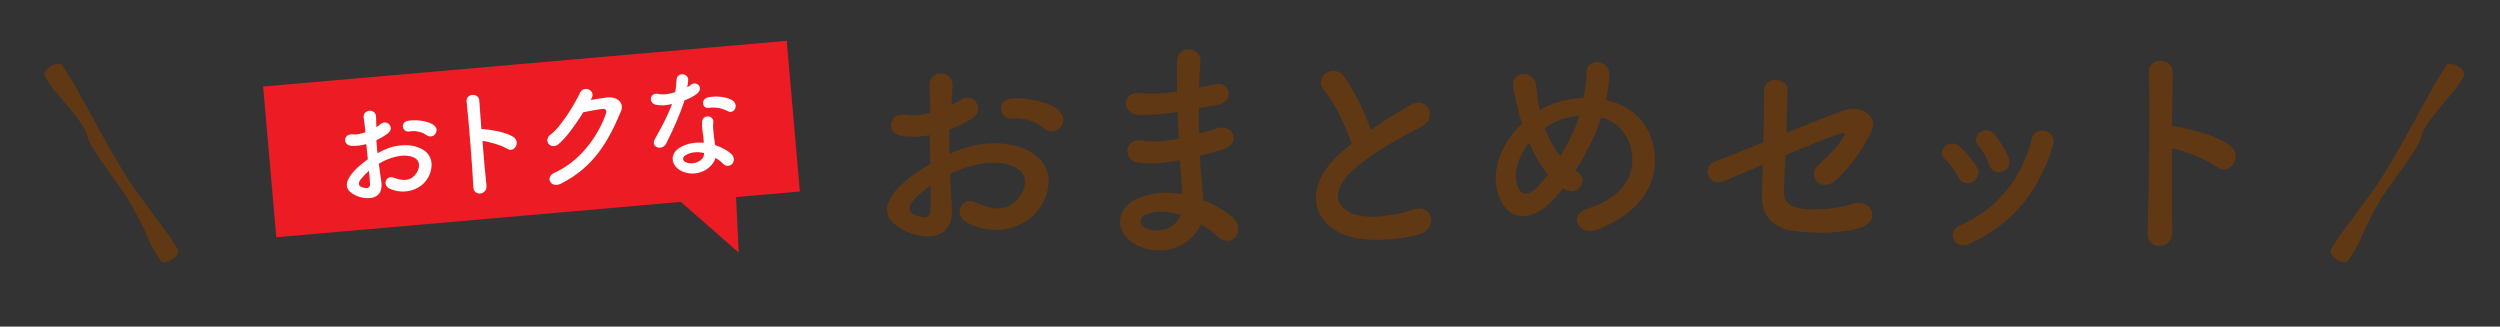
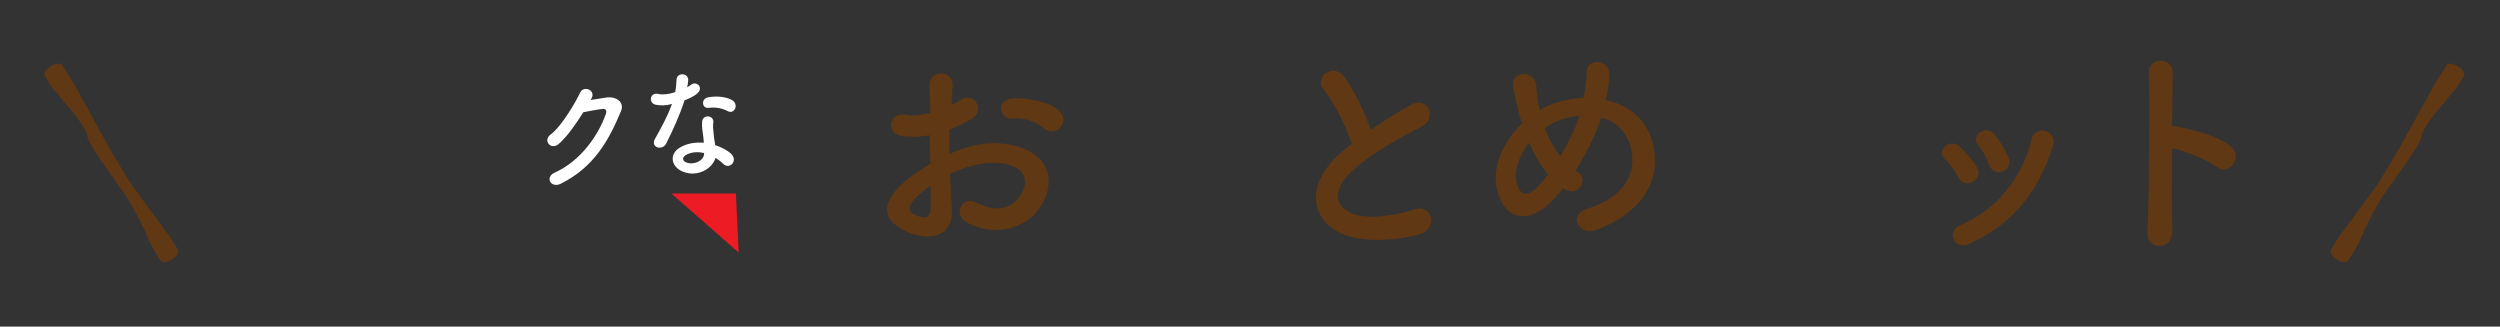
<svg xmlns="http://www.w3.org/2000/svg" version="1.1" x="0px" y="0px" viewBox="0 0 620 81" style="enable-background:new 0 0 620 81;" xml:space="preserve">
  <rect x="0" y="0" width="620" height="81" fill="#333333" stroke="none" />
  <style type="text/css">
	.st0{fill:#603813;}
	.st1{fill:#ED1C24;}
	.st2{fill:#FFFFFF;}
</style>
  <g id="レイヤー_1">
    <g>
      <path class="st0" d="M236.07,51.57c0.46,8.14-6.83,8.03-11.5,5.75c-6.77-3.3-4.9-7.34-1.88-10.65c1.76-1.88,4.67-4.1,8.03-6.03    c-0.06-2.39-0.11-4.84-0.11-7.12c-2.33,0.46-4.67,0.51-6.83,0.23c-4.21-0.51-3.53-6.21,1.2-5.24c1.42,0.28,3.53,0.06,5.75-0.51    c0-2.68-0.11-4.5-0.23-6.66c-0.23-4.21,6.03-4.1,5.75-0.06c-0.11,1.25-0.17,3.07-0.28,4.78c0.85-0.4,1.59-0.85,2.28-1.31    c3.07-2.05,6.55,2.45,2.56,4.84c-1.71,1.02-3.53,1.88-5.35,2.56c-0.06,1.77-0.06,3.87,0,6.03c1.59-0.74,3.25-1.31,4.78-1.76    c4.9-1.42,9.73-0.97,12.64,0.06c9.39,3.25,7.86,10.93,4.95,15.14c-3.7,5.35-11.67,7.17-18.27,3.42c-3.25-1.88-1.02-6.55,2.45-4.84    c4.44,2.16,8.08,2.22,10.82-1.42c1.37-1.82,2.96-5.86-1.99-7.69c-2.22-0.85-5.24-1.02-9.22-0.11c-2.05,0.46-4.04,1.25-5.98,2.16    C235.72,46.16,235.95,49.12,236.07,51.57z M226.5,49.74c-1.2,1.31-1.2,2.79,0.11,3.42c2.45,1.2,4.1,1.03,4.16-1.2    c0.06-1.54,0.06-3.64,0-5.98C229.12,47.18,227.7,48.44,226.5,49.74z M258.78,31.75c-1.48-1.31-4.61-2.68-7.52-2.33    c-3.47,0.4-4.38-4.67-0.28-5.01c4.1-0.34,9.79,1.08,11.84,3.25c1.37,1.42,1.02,3.02,0.06,4.04    C261.91,32.72,260.2,33.01,258.78,31.75z" />
-       <path class="st0" d="M291.46,27.83c-2.96,0.46-5.81,0.74-8.94,0.68c-4.38-0.11-4.61-6.03,0.57-5.41c2.33,0.28,4.95,0.17,8.82-0.4    c-0.06-3.02-0.06-5.69,0-7.52c0.11-4.38,6.03-3.36,5.81-0.06c-0.17,2.05-0.28,4.33-0.34,6.6c1.2-0.23,2.5-0.57,3.87-0.85    c3.76-0.85,5.29,4.44,0.34,5.24c-1.54,0.23-2.96,0.51-4.27,0.74c0,2.11,0,4.21,0.06,6.32c1.37-0.4,2.79-0.8,4.33-1.31    c4.21-1.37,6.38,3.87,1.31,5.29c-1.99,0.57-3.81,1.08-5.47,1.48c0.11,1.94,0.23,3.7,0.4,5.35c0.17,1.54,0.34,3.59,0.46,5.64    c2.85,1.08,5.29,2.62,7.06,4.04c3.81,3.13,0.11,8.31-3.47,5.01c-1.2-1.08-2.62-2.16-4.16-3.07c-1.99,4.84-8.94,8.65-15.94,5.18    c-5.41-2.68-5.75-9.05,0.46-11.67c3.47-1.48,7.29-1.59,10.87-0.97c-0.06-1.2-0.17-2.39-0.28-3.7c-0.11-1.37-0.23-2.96-0.34-4.73    c-4.5,0.85-7.51,1.02-10.36,0.63c-4.04-0.57-3.36-6.43,1.2-5.46c1.65,0.34,4.5,0.34,8.88-0.51c-0.11-2.16-0.23-4.38-0.28-6.6    L291.46,27.83z M284.12,53.22c-1.48,0.63-1.77,2.45-0.17,3.25c3.47,1.71,7.91,0,8.77-3.19C289.64,52.31,286.63,52.14,284.12,53.22    z" />
      <path class="st0" d="M328.41,22.42c-2.96-3.64,2.62-6.72,4.9-3.47c2.45,3.47,5.01,8.54,6.66,13.26c3.07-2.16,6.32-4.21,10.02-6.26    c3.87-2.16,6.83,3.3,2.45,5.52c-5.81,2.96-11.67,6.26-16.17,10.08c-5.64,4.78-5.81,9.05-1.37,11.21    c3.98,1.99,12.13,0.51,15.54-0.74c4.78-1.82,6.49,4.73,1.42,6.15c-4.5,1.25-14.01,2.39-19.64-0.46    c-8.2-4.16-7.86-13.38,1.37-20.72c0.57-0.46,1.08-0.91,1.65-1.31C333.76,31.19,331.03,25.61,328.41,22.42z" />
      <path class="st0" d="M385.44,49.29c-6.72,7.23-12.7,4.73-14.23-2.45c-1.2-5.46,1.54-11.73,6.26-16.23c-0.4-1.2-0.8-2.45-1.08-3.7    c-0.28-1.14-0.85-3.76-1.08-4.95c-0.97-4.73,5.47-4.67,5.69-0.63c0.11,1.71,0.23,2.68,0.57,4.73c0.06,0.4,0.17,0.85,0.28,1.25    c0.4-0.23,0.74-0.46,1.14-0.63c2.9-1.48,6.32-2.28,9.74-2.39c0.46-2.28,0.74-4.61,0.74-6.15c-0.06-3.98,5.86-3.53,5.64,0.63    c-0.11,1.99-0.34,3.87-0.8,6.03c5.29,1.2,9.85,4.5,11.44,10.3c2.96,10.53-4.04,18.39-13.89,21.92c-4.33,1.59-7.12-3.81-2.16-5.29    c9.91-3.02,12.13-9.56,10.76-14.97c-1.08-4.33-3.93-6.66-7.34-7.63c-0.17,0.51-0.34,1.08-0.57,1.65    c-1.31,3.53-3.42,7.74-5.81,11.5c0.23,0.17,0.46,0.4,0.74,0.57c1.31,0.91,1.14,2.56,0.4,3.53s-2.22,1.54-3.76,0.57    c-0.17-0.11-0.28-0.17-0.46-0.29C386.92,47.64,386.18,48.49,385.44,49.29z M379.23,35.4c-2.39,3.02-3.76,6.55-3.19,9.56    c0.85,4.44,3.53,3.19,5.12,1.54c0.85-0.85,1.77-1.99,2.73-3.24C382.02,41.03,380.48,38.3,379.23,35.4z M384.75,30.73    c-0.57,0.28-1.14,0.63-1.65,1.02c0.97,2.56,2.22,4.9,3.87,6.95c1.88-3.07,3.53-6.38,4.44-9.22c0.06-0.23,0.17-0.51,0.23-0.8    C389.19,28.91,386.74,29.65,384.75,30.73z" />
-       <path class="st0" d="M427.53,44.91c-3.93,1.65-5.64-3.76-2.11-4.9c1.14-0.34,6.09-2.39,11.9-4.73c0.11-4.67,0.17-9.39,0.17-12.81    c0-3.81,5.81-3.19,5.81-0.23c0,3.02-0.17,6.83-0.28,10.7c5.86-2.39,11.61-4.61,14.35-5.58c4.21-1.48,8.54,1.48,6.72,5.29    c-1.94,4.1-5.18,8.77-8.71,11.96c-3.76,3.42-7.46-0.91-4.33-3.81c2.16-1.99,4.33-3.99,5.92-6.49c1.02-1.54,0.28-1.48-0.8-1.14    c-1.99,0.63-7.63,2.9-13.38,5.29c-0.17,3.47-0.28,6.6-0.4,8.71c-0.11,2.79,1.31,4.21,4.73,4.61c3.02,0.34,8.2,0.06,12.24-1.2    c5.07-1.59,7.57,4.67,1.14,6.15c-5.18,1.2-10.19,1.2-15.49,0.57c-5.01-0.63-8.14-3.7-8.03-8.37c0.06-1.99,0.11-4.84,0.17-8.08    C432.43,42.86,428.5,44.51,427.53,44.91z" />
      <path class="st0" d="M485.64,43.94c-0.8-1.59-1.99-3.3-3.25-4.38c-2.33-1.99,0.97-5.58,3.64-3.19c1.54,1.37,3.13,3.19,4.21,5.07    C492.07,44.51,487.35,47.3,485.64,43.94z M484.5,59.37c-0.51-1.2-0.17-2.73,1.42-3.42c9.51-3.99,15.66-12.01,17.93-21.52    c0.91-3.7,6.43-1.99,5.35,1.48c-3.24,10.76-9.56,19.47-20.78,24.54C486.49,61.3,485.07,60.62,484.5,59.37z M493.27,40.81    c-0.57-1.71-1.59-3.53-2.68-4.78c-2.05-2.28,1.77-5.41,4.1-2.62c1.31,1.59,2.56,3.64,3.42,5.64    C499.47,42.4,494.46,44.45,493.27,40.81z" />
      <path class="st0" d="M538.72,57.43c0.11,4.61-6.38,4.78-6.15,0.23c0.4-9.22,0.57-31.54,0.34-39.74c-0.11-3.87,6.03-3.81,5.92,0.06    c-0.06,2.79-0.11,7.74-0.17,13.32c0.28,0,0.63,0,0.97,0.06c3.19,0.51,10.59,2.33,13.66,4.95c2.96,2.5-0.28,7.46-3.53,5.07    c-2.45-1.82-8.08-4.04-11.1-4.61C538.6,44.62,538.6,52.82,538.72,57.43z" />
    </g>
-     <rect x="66.66" y="15.7" transform="matrix(0.996 -0.087 0.087 0.996 -2.501 11.623)" class="st1" width="130.37" height="37.52" />
    <g>
-       <path class="st2" d="M94.57,45.08c0.62,4.31-3.26,4.59-5.85,3.59c-3.76-1.44-2.95-3.68-1.49-5.58c0.85-1.08,2.29-2.4,3.99-3.58    c-0.14-1.27-0.29-2.57-0.39-3.78c-1.22,0.35-2.46,0.49-3.62,0.44c-2.27-0.08-2.17-3.14,0.39-2.84c0.77,0.09,1.88-0.13,3.03-0.54    c-0.12-1.42-0.27-2.39-0.43-3.53c-0.32-2.23,3.02-2.46,3.06-0.3c0,0.67,0.05,1.64,0.07,2.56c0.44-0.25,0.81-0.53,1.15-0.8    c1.54-1.23,3.6,1,1.59,2.45c-0.86,0.62-1.79,1.16-2.73,1.61c0.05,0.94,0.15,2.06,0.28,3.21c0.81-0.47,1.66-0.85,2.46-1.16    c2.54-0.99,5.13-0.97,6.72-0.56c5.15,1.29,4.69,5.45,3.34,7.82c-1.72,3.02-5.87,4.36-9.56,2.67c-1.81-0.85-0.85-3.43,1.08-2.69    c2.46,0.94,4.4,0.8,5.69-1.26c0.64-1.03,1.3-3.26-1.42-4c-1.22-0.35-2.83-0.3-4.91,0.37c-1.07,0.34-2.09,0.85-3.08,1.43    C94.14,42.22,94.4,43.79,94.57,45.08z M89.4,44.56c-0.58,0.75-0.51,1.54,0.22,1.81c1.36,0.52,2.23,0.35,2.15-0.83    c-0.04-0.82-0.14-1.94-0.28-3.18C90.67,43.08,89.98,43.81,89.4,44.56z M105.73,33.49c-0.85-0.63-2.58-1.21-4.11-0.89    c-1.83,0.37-2.55-2.28-0.38-2.65c2.16-0.37,5.26,0.12,6.45,1.17c0.79,0.69,0.69,1.56,0.22,2.15    C107.44,33.86,106.55,34.09,105.73,33.49z" />
-       <path class="st2" d="M120.64,45.95c0.28,2.45-3.17,2.84-3.26,0.41c-0.22-4.92-1.17-16.8-1.67-21.15    c-0.24-2.05,3.03-2.31,3.15-0.25c0.1,1.49,0.3,4.12,0.53,7.09c0.15-0.01,0.33-0.03,0.52-0.02c1.72,0.12,5.74,0.75,7.5,2    c1.69,1.2,0.2,3.98-1.64,2.86c-1.39-0.86-4.49-1.77-6.12-1.94C119.98,39.14,120.36,43.5,120.64,45.95z" />
      <path class="st2" d="M146.48,24.8c1.29-0.2,2.77-0.46,3.97-0.62c2.32-0.32,4.49,1.13,3.56,3.38c-3.08,7.38-6.72,13.89-14.93,18    c-2.49,1.22-3.99-1.63-1.55-2.73c6.52-2.92,10.98-9.41,12.78-14.76c0.19-0.59-0.1-1.15-0.83-1.06c-1.27,0.14-3.46,0.55-4.81,0.82    c-1.82,2.91-4.21,6.32-6.17,7.92c-1.91,1.54-3.92-0.91-1.98-2.36c2.75-2.04,6.2-7.96,7.38-10.47c0.85-1.78,4.01-0.59,2.76,1.56    L146.48,24.8z" />
      <path class="st2" d="M162.65,25.98c-1.89-0.35-1.56-3.19,0.65-2.68c1.03,0.25,2.6,0.08,4.14-0.45c0.21-1.03,0.28-2.01,0.34-3.11    c0.12-1.81,2.81-1.71,2.9,0.02c0.01,0.46-0.11,1.14-0.26,1.88c0.35-0.21,0.67-0.39,0.92-0.6c1.28-1.09,3.35,0.62,1.53,2.18    c-0.71,0.61-1.91,1.2-3.12,1.68c-1.12,3.55-2.86,7.36-4.53,10.68c-0.96,1.92-3.97,0.99-2.81-1.1c1.48-2.66,3.04-5.39,4.24-8.7    C165.14,26.22,163.83,26.21,162.65,25.98z M169.35,42.57c-2.94-1.18-3.56-4.42-0.56-6.08c1.8-1.01,3.86-1.25,5.76-1.08    c-0.03-0.33-0.06-0.67-0.09-1.06c-0.07-0.76-0.19-1.51-0.29-2.26c-0.08-0.6-0.1-1.46-0.03-2.04c0.22-1.7,2.92-1.54,2.77,0.31    c-0.05,0.46-0.11,0.8-0.06,1.44c0.06,0.7,0.13,1.45,0.23,2.33c0.08,0.57,0.2,1.2,0.29,1.87c1.66,0.53,3.08,1.35,3.91,2.1    c1.89,1.76-0.37,4.12-1.98,2.49c-0.5-0.51-1.12-1-1.86-1.42C176.77,41.64,173.17,44.09,169.35,42.57z M169.97,38.52    c-0.78,0.5-0.76,1.38,0.18,1.75c1.9,0.75,4.27-0.34,4.46-2.01c0.02-0.09-0.02-0.21,0-0.3C173.03,37.58,171.39,37.66,169.97,38.52z     M175.74,26.75c-1.66,0.24-2-2.27-0.08-2.62c1.98-0.36,4.13-0.18,5.66,0.57c2.17,1.06,0.81,3.71-0.75,2.9    C179.08,26.83,177.49,26.51,175.74,26.75z" />
    </g>
    <polyline class="st1" points="182.5,48 166.5,48 183.2,62.65  " />
  </g>
  <g id="offer">
</g>
  <g id="txt">
    <path class="st0" d="M42.66,64.34c1.2-0.75,1.86-1.84,1.48-2.43l-1.77-2.81l0.03-0.03c-3.36-4.55-5.89-7.97-9.03-12.23   c-4.34-5.89-14.88-26.2-16.14-27.89l-0.03,0.02l-1.76-2.82c-0.38-0.59-1.65-0.47-2.85,0.28c-1.19,0.75-1.85,1.83-1.47,2.44   l1.76,2.82l0.03-0.02c3.49,4.29,8.38,9.48,8.75,12.14c0.38,2.67,8.73,13.09,10.47,16.21c5.29,9.47,3.78,8.09,5.94,11.77l-0.03,0.01   l1.77,2.81C40.2,65.22,41.48,65.1,42.66,64.34z" />
    <path class="st0" d="M579.53,64.34c-1.2-0.75-1.86-1.84-1.48-2.43l1.77-2.81l-0.03-0.03c3.36-4.55,5.89-7.97,9.03-12.23   c4.34-5.89,14.88-26.2,16.14-27.89l0.03,0.02l1.76-2.82c0.38-0.59,1.65-0.47,2.85,0.28c1.19,0.75,1.85,1.83,1.47,2.44l-1.76,2.82   l-0.03-0.02c-3.49,4.29-8.38,9.48-8.75,12.14c-0.38,2.67-8.73,13.09-10.47,16.21c-5.29,9.47-3.78,8.09-5.94,11.77l0.03,0.01   l-1.77,2.81C581.99,65.22,580.71,65.1,579.53,64.34z" />
  </g>
</svg>